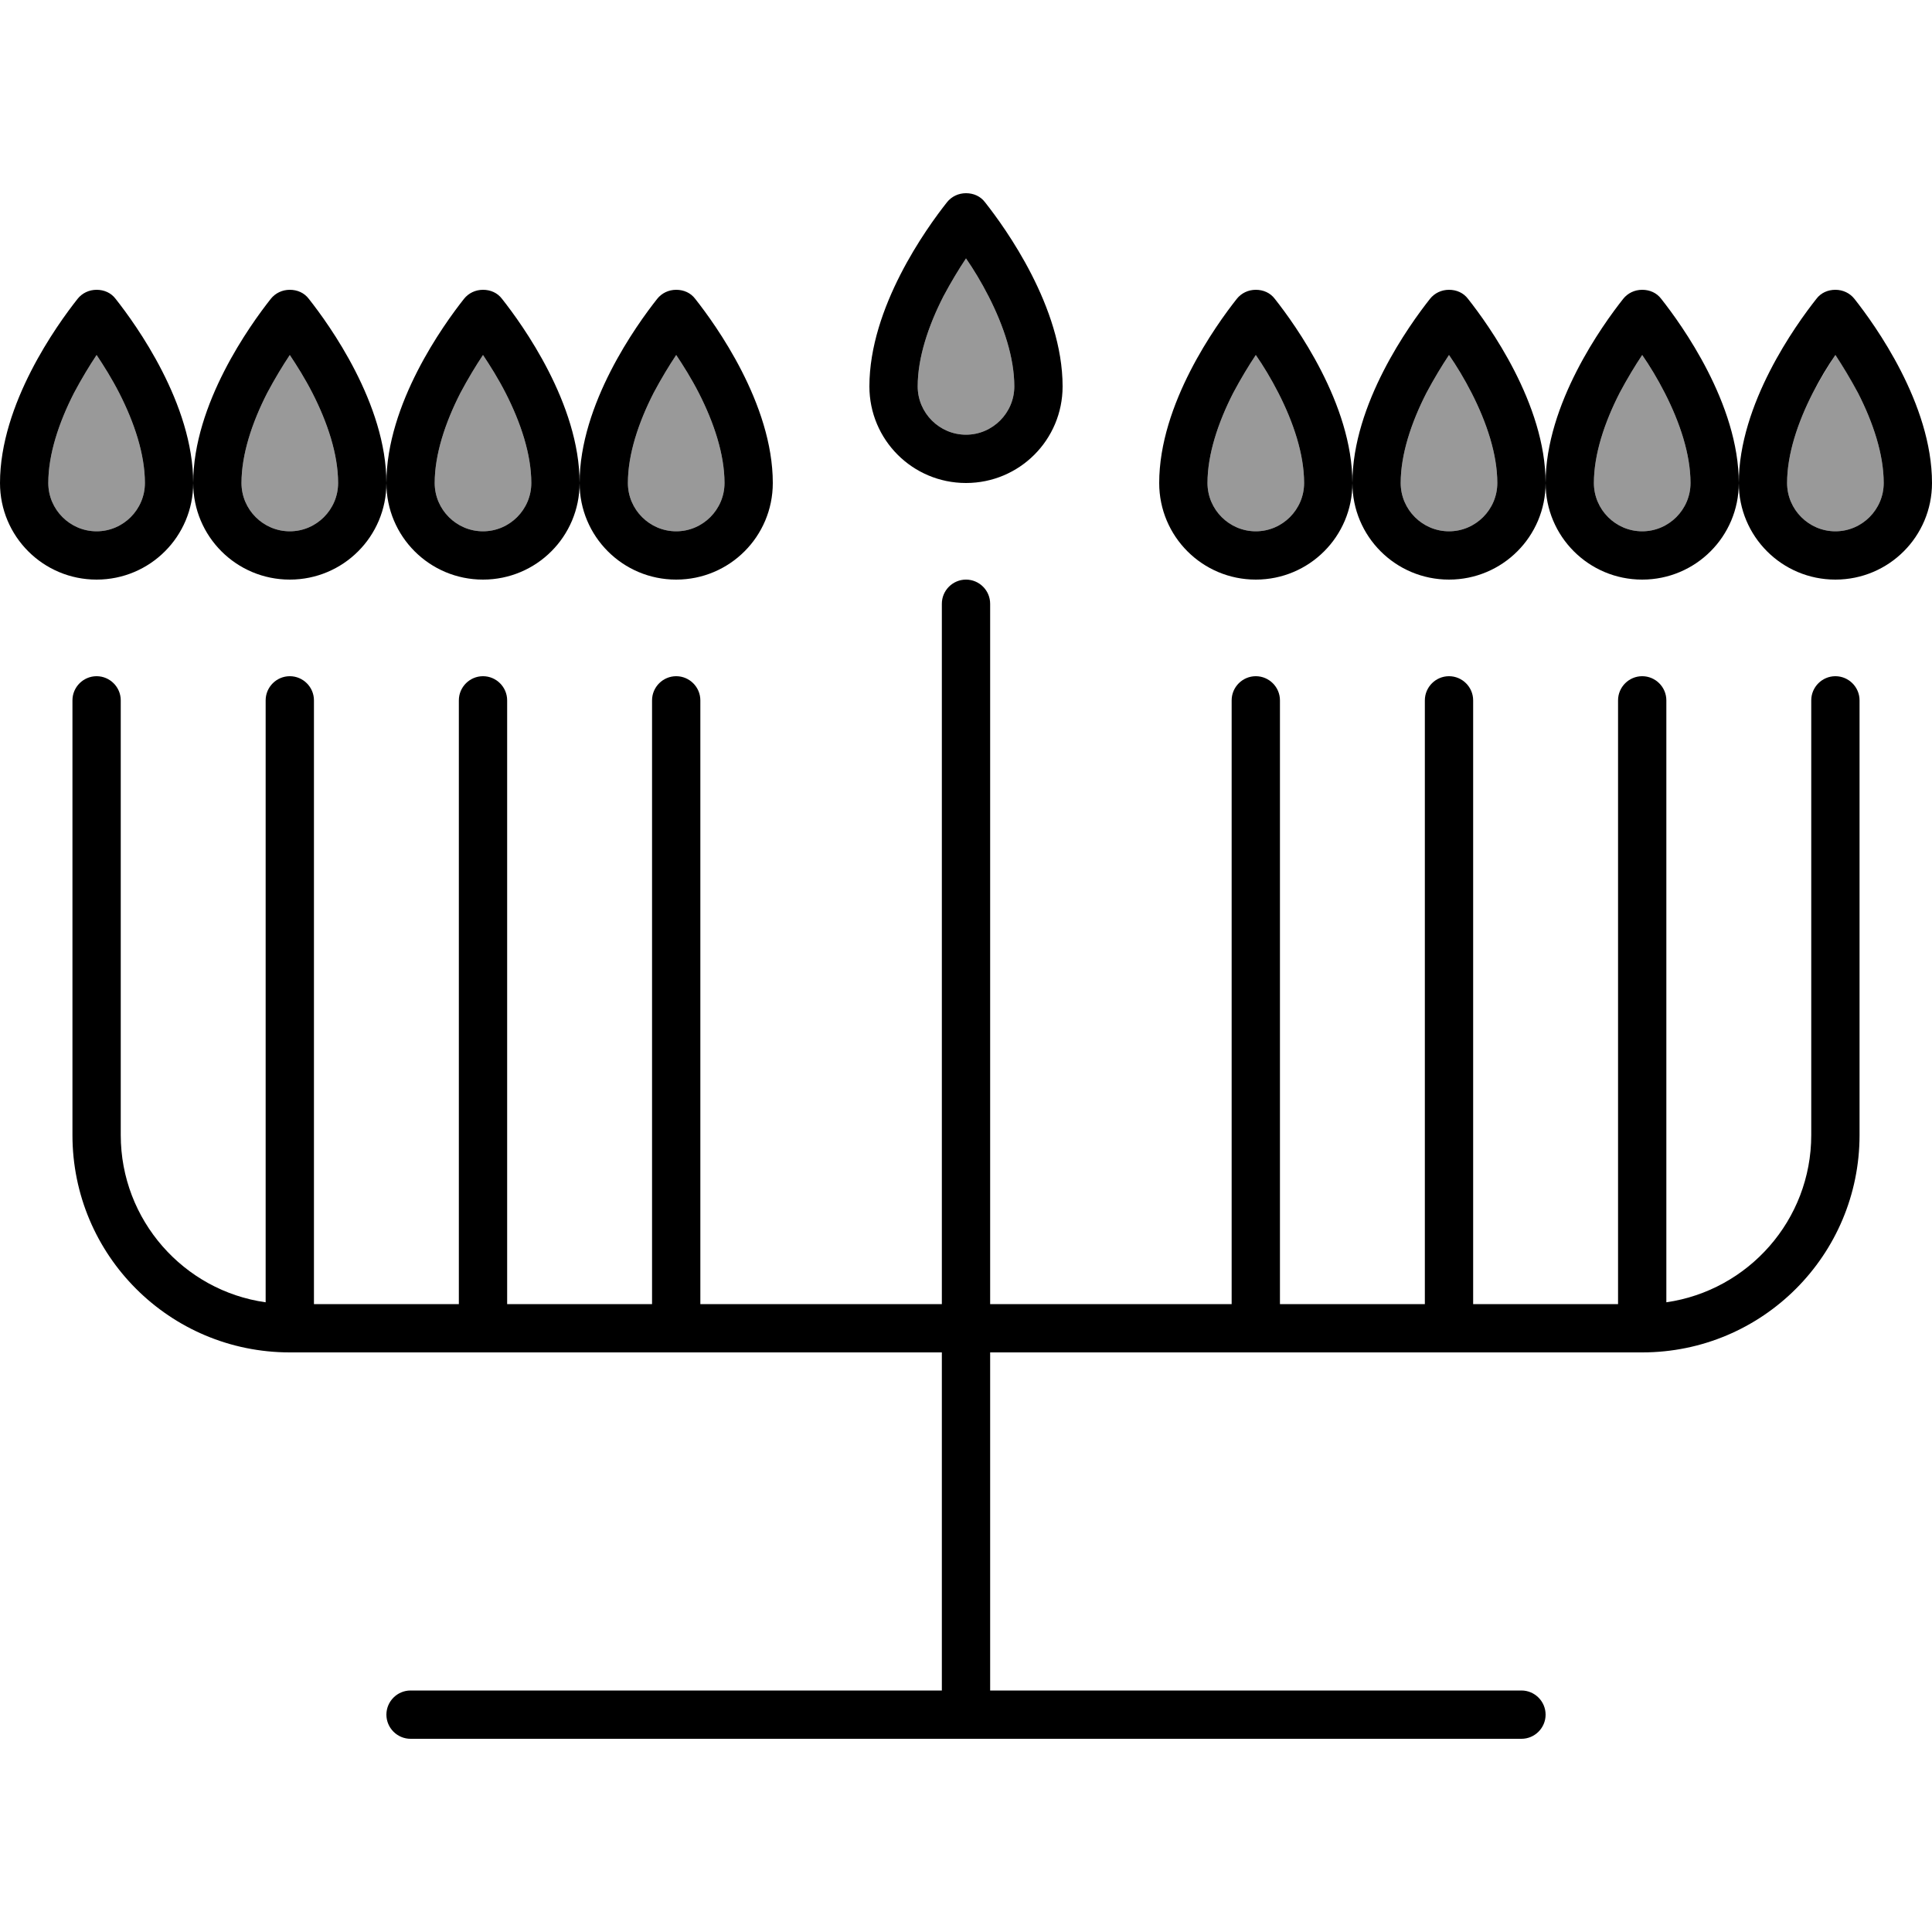
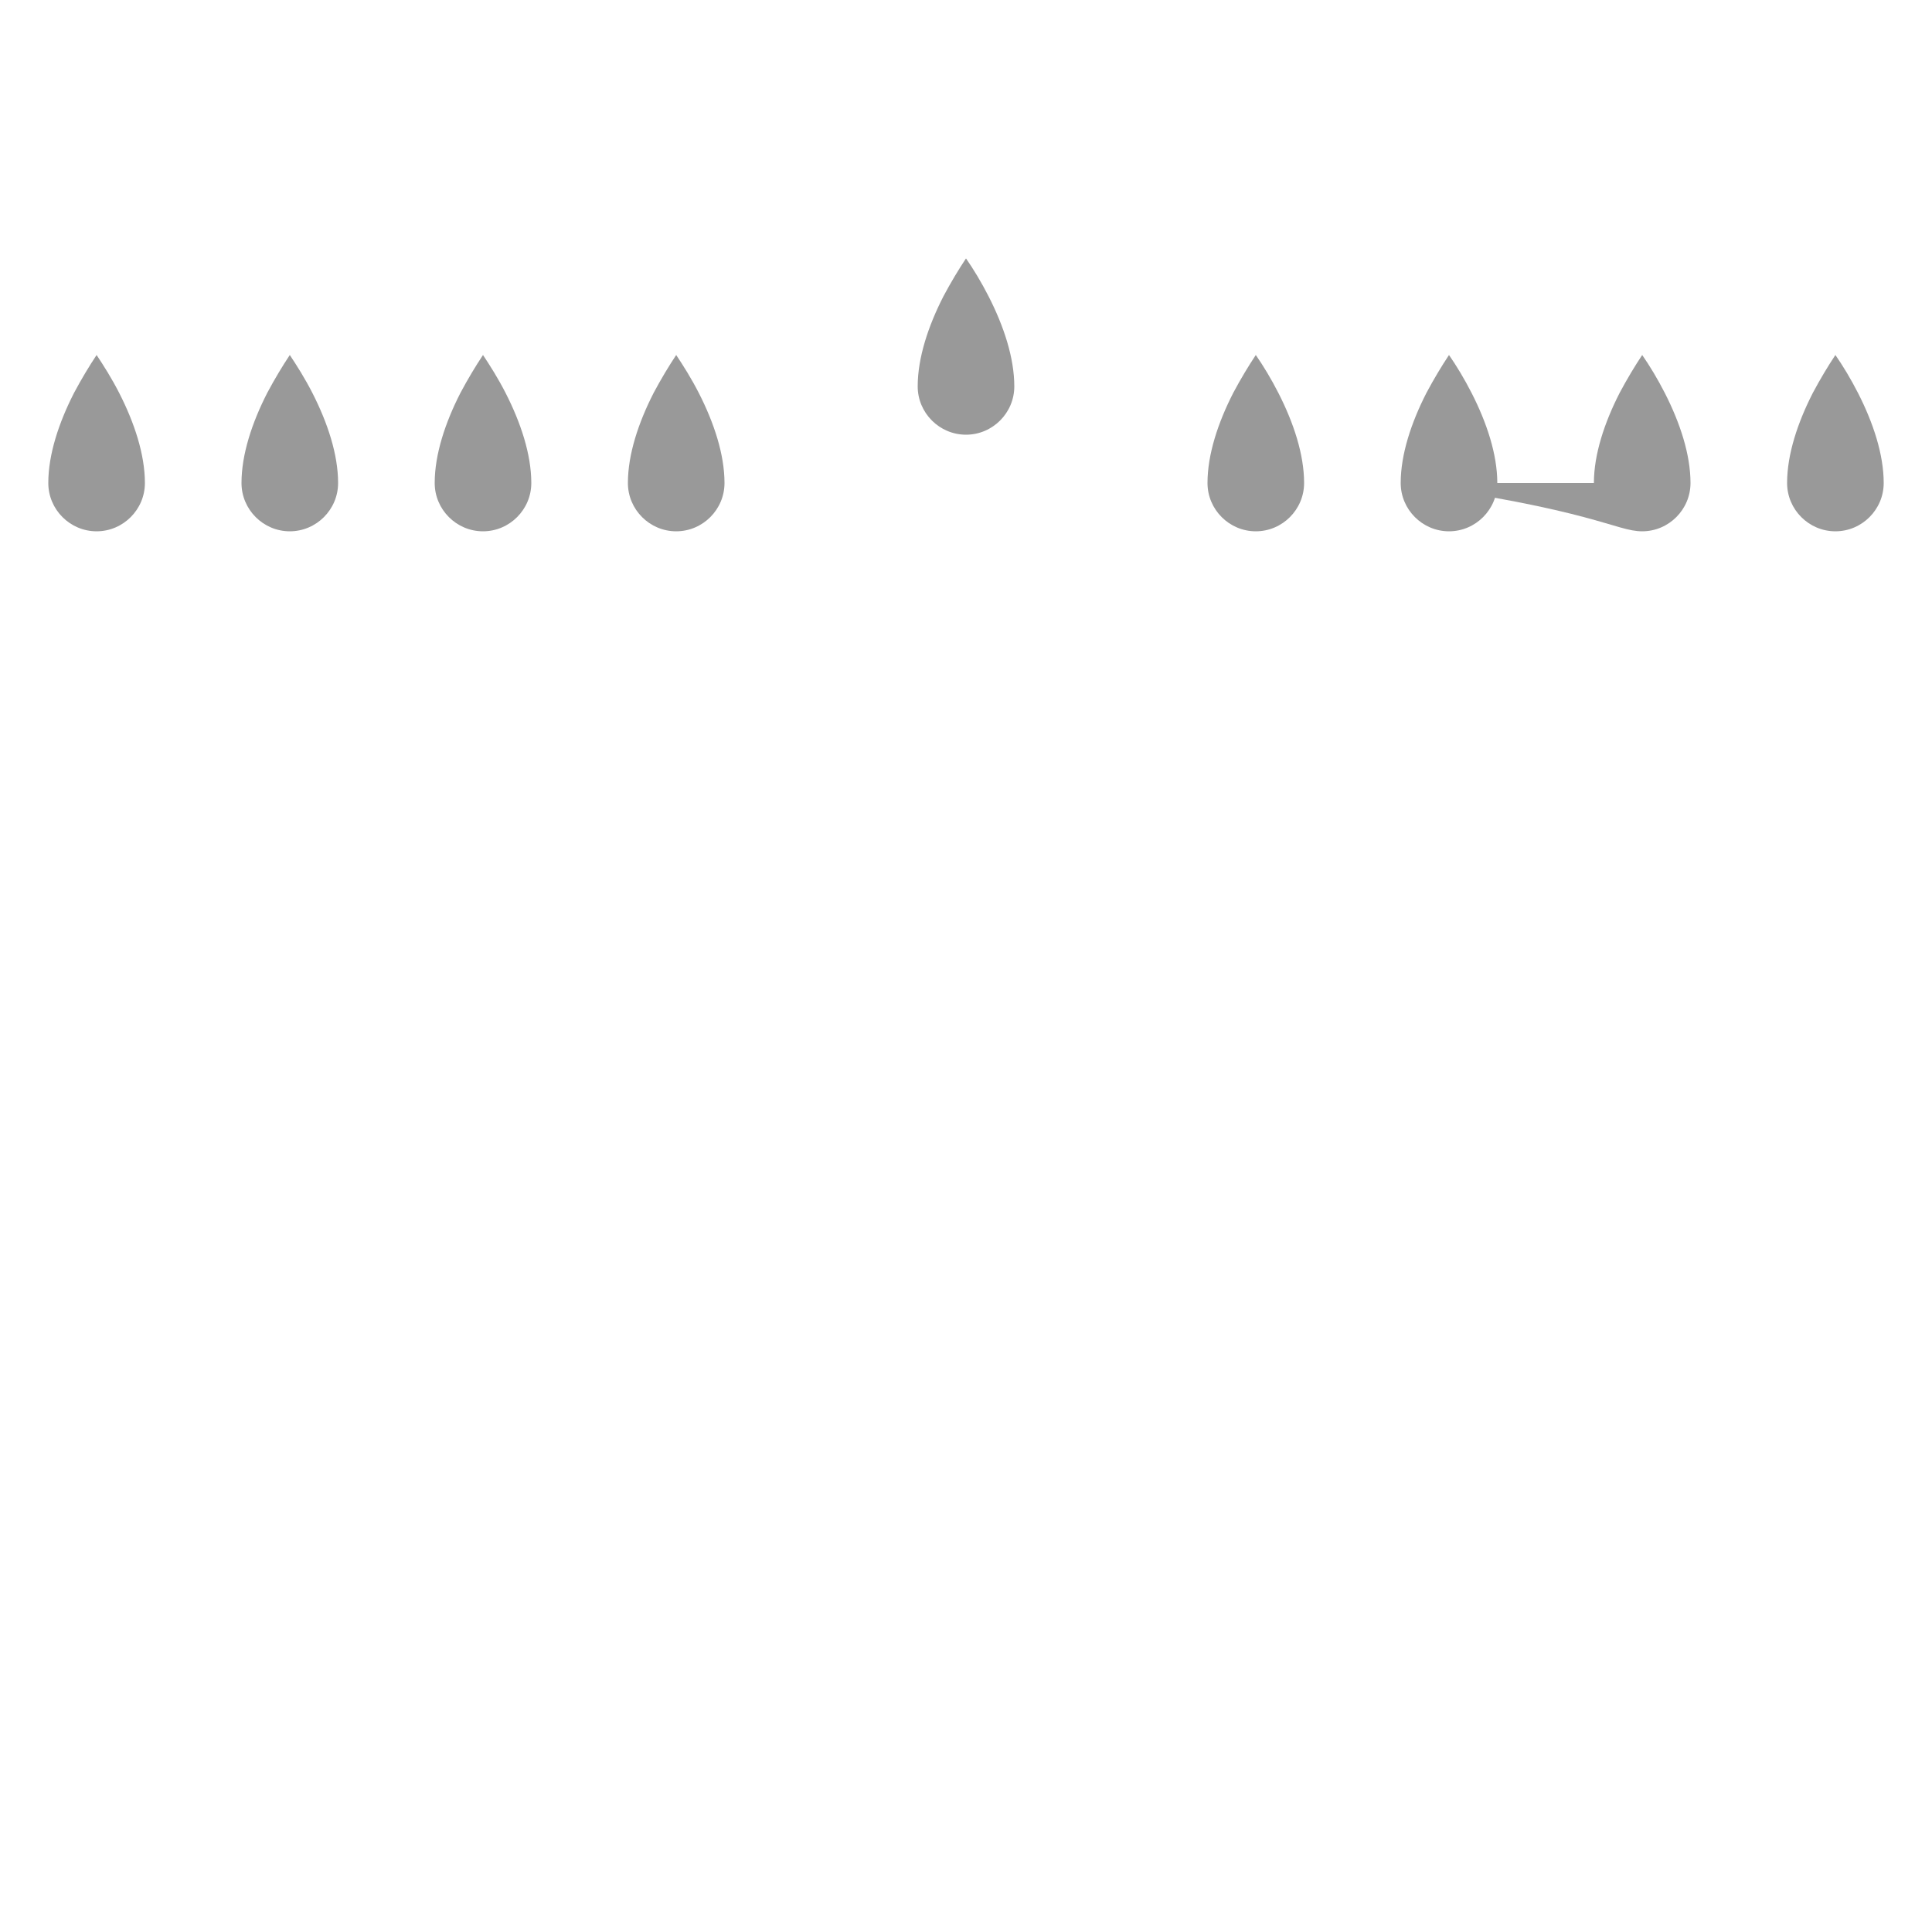
<svg xmlns="http://www.w3.org/2000/svg" viewBox="0 0 640 640">
-   <path opacity=".4" fill="currentColor" d="M16 160C16 168.8 23.2 176 32 176C40.8 176 48 168.8 48 160C48 150.5 44.5 140 39.5 130.2C37.1 125.5 34.4 121.2 32 117.6C29.6 121.2 27 125.5 24.5 130.2C19.5 140 16 150.5 16 160zM80 160C80 168.8 87.2 176 96 176C104.8 176 112 168.8 112 160C112 150.5 108.5 140 103.5 130.2C101.1 125.5 98.4 121.2 96 117.6C93.6 121.2 91 125.5 88.5 130.2C83.5 140 80 150.5 80 160zM144 160C144 168.8 151.2 176 160 176C168.8 176 176 168.8 176 160C176 150.5 172.5 140 167.5 130.2C165.1 125.5 162.4 121.2 160 117.6C157.6 121.2 155 125.5 152.5 130.2C147.5 140 144 150.5 144 160zM208 160C208 168.8 215.2 176 224 176C232.8 176 240 168.8 240 160C240 150.5 236.5 140 231.5 130.2C229.1 125.5 226.4 121.2 224 117.6C221.6 121.2 219 125.5 216.5 130.2C211.5 140 208 150.5 208 160zM304 128C304 136.8 311.2 144 320 144C328.8 144 336 136.8 336 128C336 118.5 332.5 108 327.5 98.2C325.1 93.5 322.5 89.2 320 85.6C317.6 89.2 315 93.5 312.5 98.2C307.5 108 304 118.5 304 128zM400 160C400 168.8 407.2 176 416 176C424.8 176 432 168.8 432 160C432 150.5 428.5 140 423.5 130.2C421.1 125.5 418.5 121.2 416 117.6C413.6 121.2 411 125.5 408.5 130.2C403.5 140 400 150.5 400 160zM464 160C464 168.8 471.2 176 480 176C488.8 176 496 168.8 496 160C496 150.5 492.5 140 487.5 130.2C485.1 125.5 482.5 121.2 480 117.6C477.6 121.2 475 125.5 472.5 130.2C467.5 140 464 150.5 464 160zM528 160C528 168.8 535.2 176 544 176C552.8 176 560 168.8 560 160C560 150.5 556.5 140 551.5 130.2C549.1 125.5 546.5 121.2 544 117.6C541.6 121.2 539 125.5 536.5 130.2C531.5 140 528 150.5 528 160zM592 160C592 168.8 599.2 176 608 176C616.8 176 624 168.8 624 160C624 150.5 620.5 140 615.5 130.2C613.1 125.5 610.5 121.2 608 117.6C605.6 121.2 603 125.5 600.5 130.2C595.5 140 592 150.5 592 160z" />
-   <path fill="currentColor" d="M336 128C336 118.5 332.5 108 327.5 98.2C325.1 93.5 322.5 89.2 320 85.6C317.6 89.2 315 93.5 312.5 98.2C307.5 108 304 118.5 304 128C304 136.8 311.2 144 320 144C328.8 144 336 136.8 336 128zM320 160C302.3 160 288 145.7 288 128C288 101.8 306.9 75.6 313.7 67C315.2 65.1 317.5 64 320 64C322.5 64 324.8 65 326.3 67C333.1 75.6 352 101.8 352 128C352 145.7 337.7 160 320 160zM240 160C240 150.5 236.5 140 231.5 130.2C229.1 125.5 226.4 121.2 224 117.6C221.6 121.2 219 125.5 216.5 130.2C211.5 140 208 150.5 208 160C208 168.8 215.2 176 224 176C232.8 176 240 168.8 240 160zM224 192C206.3 192 192 177.7 192 160C192 177.7 177.7 192 160 192C142.3 192 128 177.7 128 160C128 177.7 113.7 192 96 192C78.3 192 64 177.7 64 160C64 177.7 49.7 192 32 192C14.3 192 0 177.7 0 160C0 133.8 18.9 107.6 25.7 99C27.2 97.1 29.5 96 32 96C34.5 96 36.8 97 38.3 99C45.1 107.6 64 133.8 64 160C64 133.8 82.9 107.6 89.7 99C91.2 97.1 93.5 96 96 96C98.5 96 100.8 97 102.3 99C109.1 107.6 128 133.8 128 160C128 133.8 146.9 107.6 153.7 99C155.2 97.1 157.5 96 160 96C162.5 96 164.8 97 166.3 99C173.1 107.6 192 133.8 192 160C192 133.8 210.9 107.6 217.7 99C219.2 97.1 221.5 96 224 96C226.5 96 228.8 97 230.3 99C237.1 107.6 256 133.8 256 160C256 177.7 241.7 192 224 192zM416 176C424.8 176 432 168.8 432 160C432 150.5 428.5 140 423.5 130.2C421.1 125.5 418.5 121.2 416 117.6C413.6 121.2 411 125.5 408.5 130.2C403.5 140 400 150.5 400 160C400 168.8 407.2 176 416 176zM448 160C448 177.7 433.7 192 416 192C398.3 192 384 177.7 384 160C384 133.8 402.9 107.6 409.7 99C411.2 97.1 413.5 96 416 96C418.5 96 420.8 97 422.3 99C429.1 107.6 448 133.8 448 160zM512 160C512 177.7 497.7 192 480 192C462.3 192 448 177.7 448 160C448 133.8 466.9 107.6 473.7 99C475.2 97.1 477.5 96 480 96C482.5 96 484.8 97 486.3 99C493.1 107.6 512 133.8 512 160zM576 160C576 177.7 561.7 192 544 192C526.3 192 512 177.7 512 160C512 133.8 530.9 107.6 537.7 99C539.2 97.1 541.5 96 544 96C546.5 96 548.8 97 550.3 99C557.1 107.6 576 133.8 576 160zM576 160C576 177.7 590.3 192 608 192C625.7 192 640 177.7 640 160C640 133.8 621.1 107.6 614.3 99C612.8 97.1 610.5 96 608 96C605.5 96 603.2 97 601.7 99C594.9 107.6 576 133.8 576 160zM624 160C624 168.8 616.8 176 608 176C599.2 176 592 168.8 592 160C592 150.5 595.5 140 600.5 130.2C602.9 125.5 605.5 121.2 608 117.6C610.4 121.2 613 125.5 615.5 130.2C620.5 140 624 150.5 624 160zM544 176C552.8 176 560 168.8 560 160C560 150.5 556.5 140 551.5 130.2C549.1 125.5 546.5 121.2 544 117.6C541.6 121.2 539 125.5 536.5 130.2C531.5 140 528 150.5 528 160C528 168.8 535.2 176 544 176zM496 160C496 150.5 492.5 140 487.5 130.2C485.1 125.5 482.5 121.2 480 117.6C477.6 121.2 475 125.5 472.5 130.2C467.5 140 464 150.5 464 160C464 168.8 471.2 176 480 176C488.8 176 496 168.8 496 160zM160 176C168.8 176 176 168.8 176 160C176 150.5 172.5 140 167.5 130.2C165.1 125.5 162.4 121.2 160 117.6C157.6 121.2 155 125.5 152.5 130.2C147.5 140 144 150.5 144 160C144 168.8 151.2 176 160 176zM112 160C112 150.5 108.5 140 103.5 130.2C101.1 125.5 98.4 121.2 96 117.6C93.6 121.2 91 125.5 88.5 130.2C83.5 140 80 150.5 80 160C80 168.8 87.2 176 96 176C104.8 176 112 168.8 112 160zM32 176C40.8 176 48 168.8 48 160C48 150.5 44.5 140 39.5 130.2C37.1 125.5 34.4 121.2 32 117.6C29.6 121.2 27 125.5 24.5 130.2C19.5 140 16 150.5 16 160C16 168.8 23.2 176 32 176zM320 192C324.4 192 328 195.6 328 200L328 432L408 432L408 232C408 227.6 411.6 224 416 224C420.4 224 424 227.6 424 232L424 432L472 432L472 232C472 227.6 475.6 224 480 224C484.4 224 488 227.6 488 232L488 432L536 432L536 232C536 227.6 539.6 224 544 224C548.4 224 552 227.6 552 232L552 431.4C579.1 427.5 600 404.2 600 376L600 232C600 227.6 603.6 224 608 224C612.4 224 616 227.6 616 232L616 376C616 415.8 583.8 448 544 448L328 448L328 560L504 560C508.4 560 512 563.6 512 568C512 572.4 508.4 576 504 576L136 576C131.6 576 128 572.4 128 568C128 563.6 131.6 560 136 560L312 560L312 448L96 448C56.2 448 24 415.8 24 376L24 232C24 227.6 27.6 224 32 224C36.4 224 40 227.6 40 232L40 376C40 404.2 60.9 427.6 88 431.4L88 232C88 227.6 91.6 224 96 224C100.4 224 104 227.6 104 232L104 432L152 432L152 232C152 227.6 155.6 224 160 224C164.4 224 168 227.6 168 232L168 432L216 432L216 232C216 227.6 219.6 224 224 224C228.4 224 232 227.6 232 232L232 432L312 432L312 200C312 195.6 315.6 192 320 192z" />
+   <path opacity=".4" fill="currentColor" d="M16 160C16 168.8 23.2 176 32 176C40.8 176 48 168.8 48 160C48 150.5 44.5 140 39.5 130.2C37.1 125.5 34.4 121.2 32 117.6C29.6 121.2 27 125.5 24.5 130.2C19.5 140 16 150.5 16 160zM80 160C80 168.8 87.2 176 96 176C104.8 176 112 168.8 112 160C112 150.5 108.5 140 103.5 130.2C101.1 125.5 98.4 121.2 96 117.6C93.6 121.2 91 125.5 88.5 130.2C83.5 140 80 150.5 80 160zM144 160C144 168.8 151.2 176 160 176C168.8 176 176 168.8 176 160C176 150.5 172.5 140 167.5 130.2C165.1 125.5 162.4 121.2 160 117.6C157.6 121.2 155 125.5 152.5 130.2C147.5 140 144 150.5 144 160zM208 160C208 168.8 215.2 176 224 176C232.8 176 240 168.8 240 160C240 150.5 236.5 140 231.5 130.2C229.1 125.5 226.4 121.2 224 117.6C221.6 121.2 219 125.5 216.5 130.2C211.5 140 208 150.5 208 160zM304 128C304 136.8 311.2 144 320 144C328.8 144 336 136.8 336 128C336 118.5 332.5 108 327.5 98.2C325.1 93.5 322.5 89.2 320 85.6C317.6 89.2 315 93.5 312.5 98.2C307.5 108 304 118.5 304 128zM400 160C400 168.8 407.2 176 416 176C424.8 176 432 168.8 432 160C432 150.5 428.5 140 423.5 130.2C421.1 125.5 418.5 121.2 416 117.6C413.6 121.2 411 125.5 408.5 130.2C403.5 140 400 150.5 400 160zM464 160C464 168.8 471.2 176 480 176C488.8 176 496 168.8 496 160C496 150.5 492.5 140 487.5 130.2C485.1 125.5 482.5 121.2 480 117.6C477.6 121.2 475 125.5 472.5 130.2C467.5 140 464 150.5 464 160zC528 168.8 535.2 176 544 176C552.8 176 560 168.8 560 160C560 150.5 556.5 140 551.5 130.2C549.1 125.5 546.5 121.2 544 117.6C541.6 121.2 539 125.5 536.5 130.2C531.5 140 528 150.5 528 160zM592 160C592 168.8 599.2 176 608 176C616.8 176 624 168.8 624 160C624 150.5 620.5 140 615.5 130.2C613.1 125.5 610.5 121.2 608 117.6C605.6 121.2 603 125.5 600.5 130.2C595.5 140 592 150.5 592 160z" />
</svg>